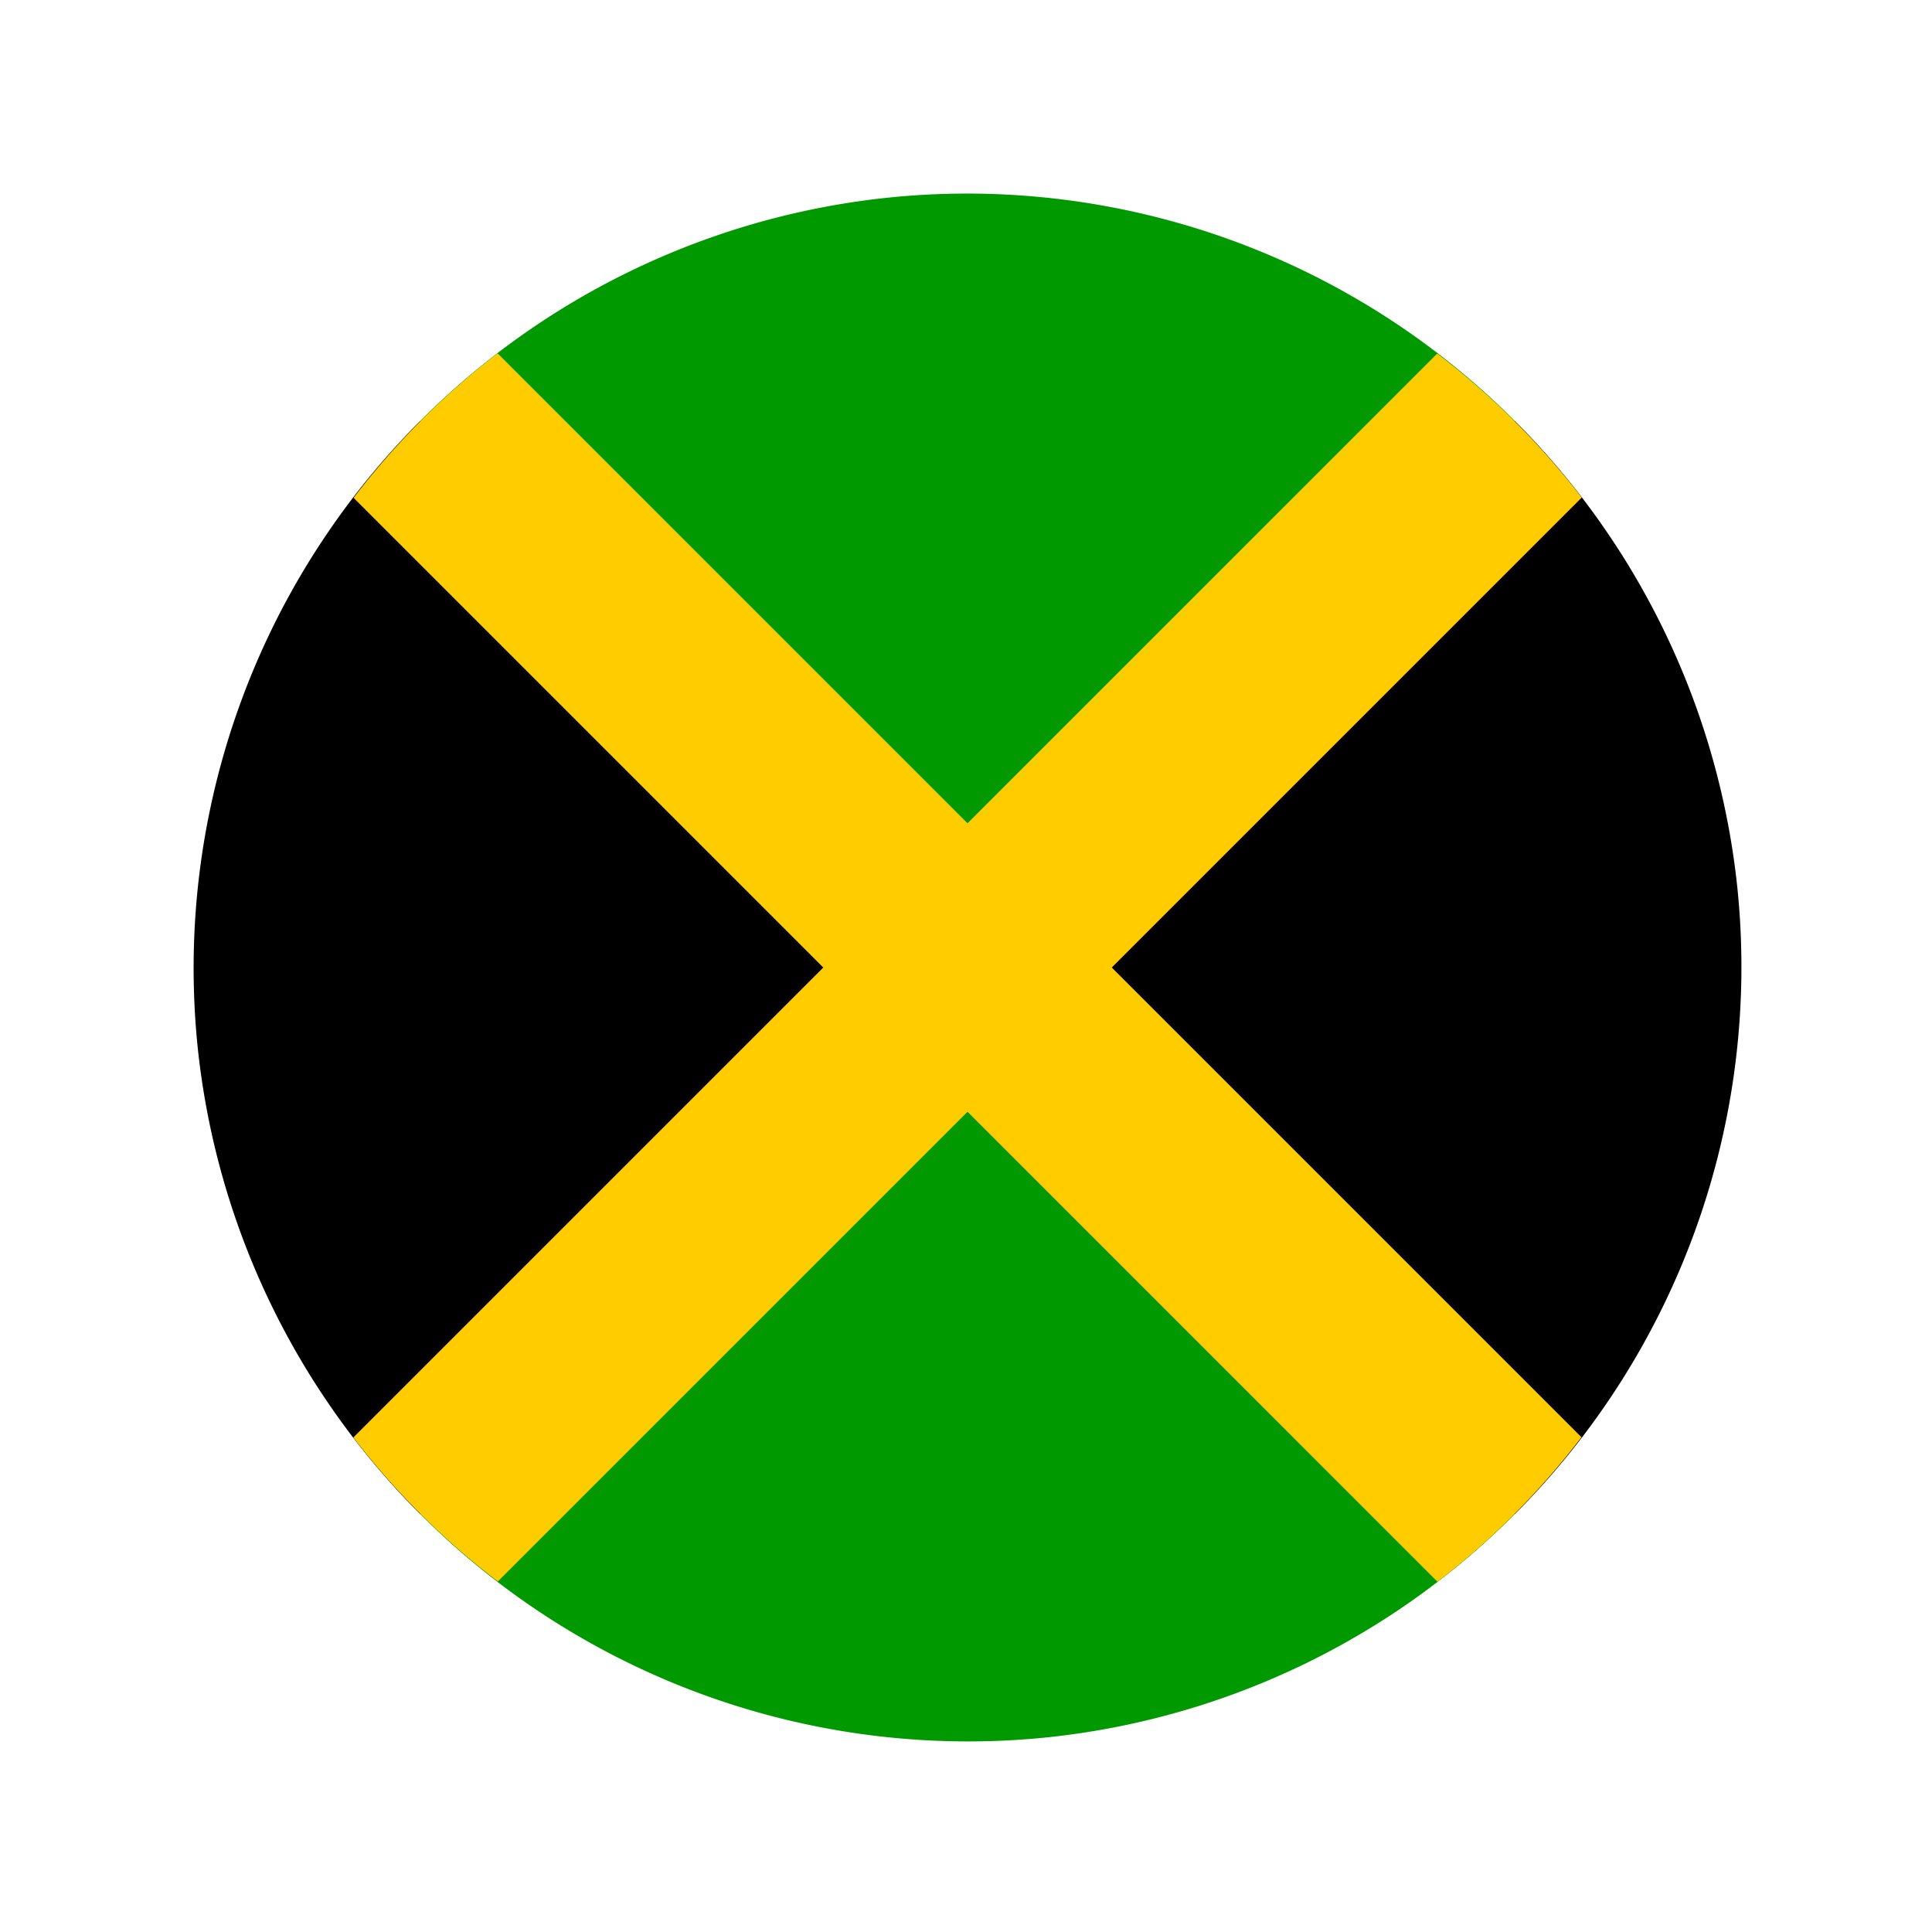
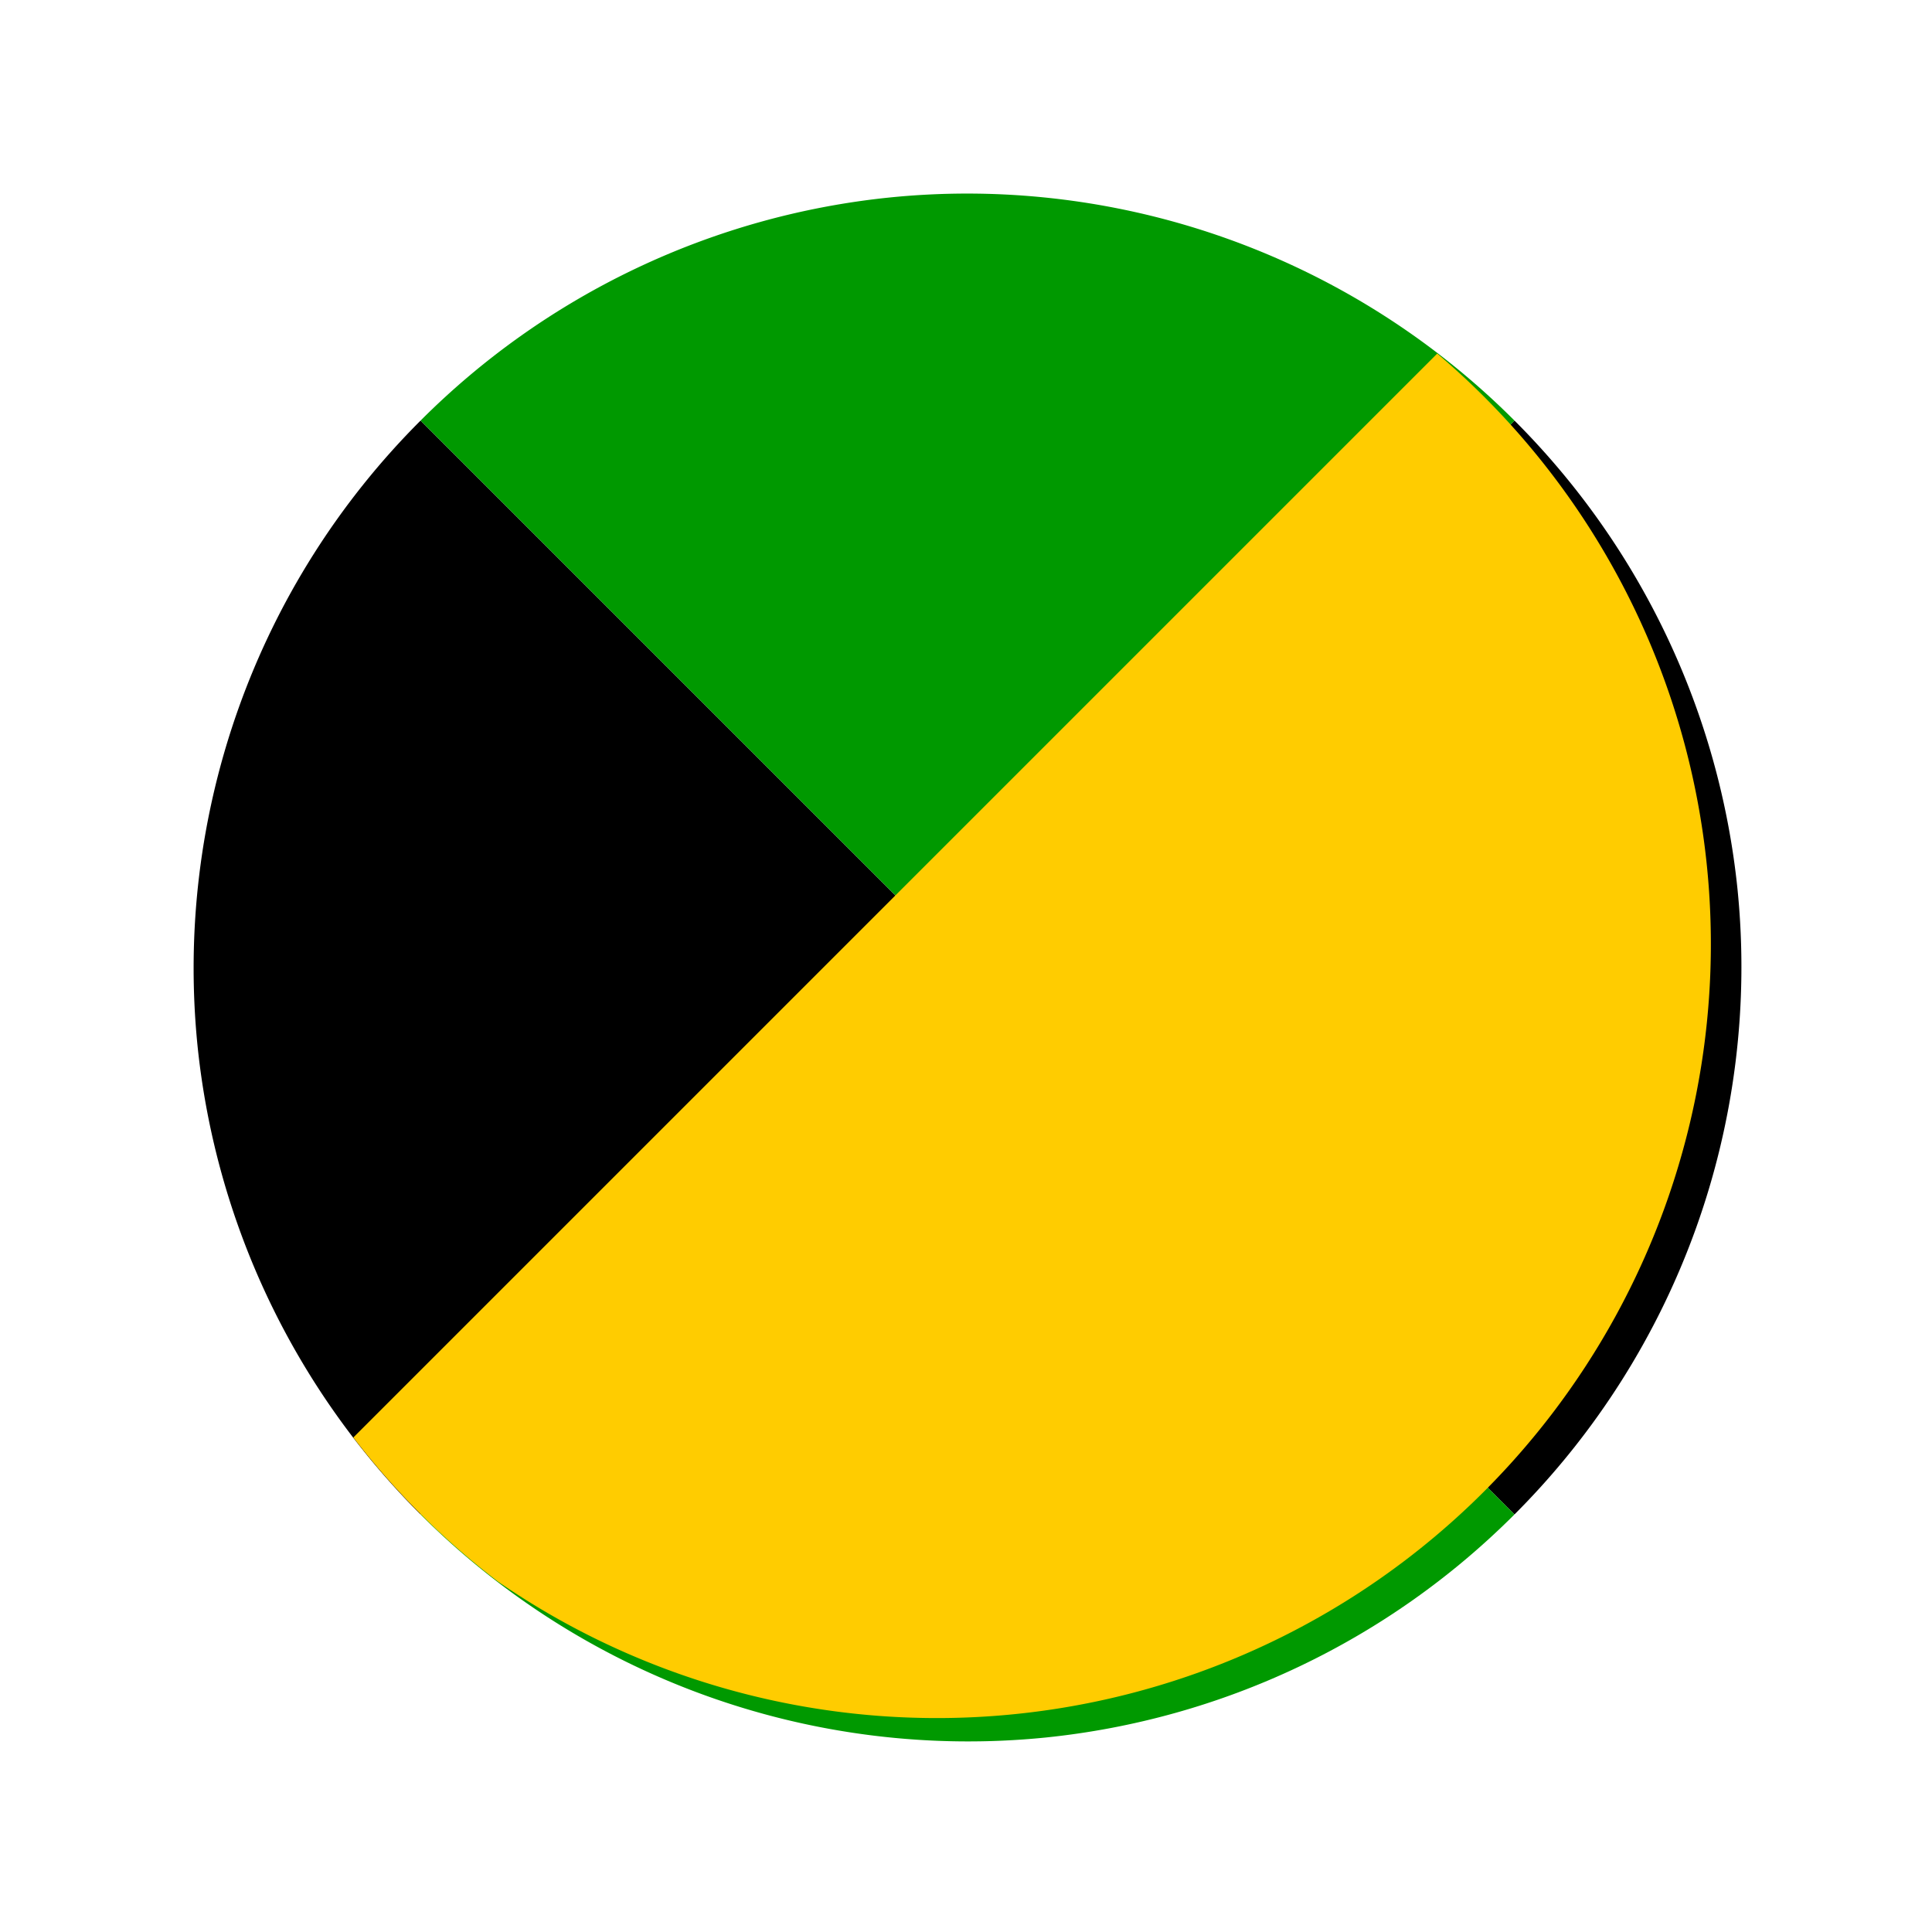
<svg xmlns="http://www.w3.org/2000/svg" xmlns:ns1="http://www.inkscape.org/namespaces/inkscape" xmlns:ns2="http://sodipodi.sourceforge.net/DTD/sodipodi-0.dtd" width="100mm" height="100mm" viewBox="0 0 100 100" version="1.1" id="svg8" ns1:version="0.92.4 (5da689c313, 2019-01-14)" ns2:docname="jamaica.svg">
  <defs id="defs2">
    <ns1:perspective ns2:type="inkscape:persp3d" ns1:vp_x="0 : 148.49999 : 1" ns1:vp_y="0 : 999.99996 : 0" ns1:vp_z="210 : 148.49999 : 1" ns1:persp3d-origin="105 : 98.999996 : 1" id="perspective841" />
  </defs>
  <ns2:namedview id="base" pagecolor="#ffffff" bordercolor="#666666" borderopacity="1.0" ns1:pageopacity="0.0" ns1:pageshadow="2" ns1:zoom="1.6328077" ns1:cx="22.964407" ns1:cy="198.53067" ns1:document-units="mm" ns1:current-layer="layer1" showgrid="false" ns1:snap-object-midpoints="true" ns1:window-width="1920" ns1:window-height="1001" ns1:window-x="-9" ns1:window-y="-9" ns1:window-maximized="1" showguides="false" ns1:snap-smooth-nodes="true" ns1:snap-midpoints="true" ns1:snap-intersection-paths="true" ns1:object-paths="true" ns1:object-nodes="true" />
  <g ns1:label="Layer 1" ns1:groupmode="layer" id="layer1" transform="translate(-44.979,-148.833)">
    <path style="fill-rule:evenodd;stroke-width:0.591" d="M 82.146 82.146 A 151.17 151.17 0 0 0 38.572 204.166 A 151.17 151.17 0 0 0 82.148 295.805 L 188.977 188.977 L 82.146 82.146 z M 188.977 188.977 L 295.805 295.805 A 151.17 151.17 0 0 0 339.381 173.785 A 151.17 151.17 0 0 0 295.807 82.146 L 188.977 188.977 z " transform="matrix(0.265,0,0,0.265,44.979,148.833)" id="path2" />
    <path style="fill:#009900;fill-rule:evenodd;stroke-width:0.591" d="M 188.877 37.807 A 151.17 151.17 0 0 0 173.785 38.572 A 151.17 151.17 0 0 0 82.146 82.146 L 188.977 188.977 L 295.807 82.146 A 151.17 151.17 0 0 0 188.877 37.807 z M 188.977 188.977 L 82.148 295.805 A 151.17 151.17 0 0 0 204.166 339.381 A 151.17 151.17 0 0 0 295.805 295.805 L 188.977 188.977 z " transform="matrix(0.265,0,0,0.265,44.979,148.833)" id="path4" />
-     <path style="fill:#ffcc00;fill-rule:evenodd;stroke-width:0.591" d="M 280.719 69.064 L 69.012 280.771 A 151.17 151.17 0 0 0 97.234 308.889 L 308.941 97.182 A 151.17 151.17 0 0 0 280.719 69.064 z " transform="matrix(0.265,0,0,0.265,44.979,148.833)" id="path6" />
-     <path style="fill:#ffcc00;fill-rule:evenodd;stroke-width:0.591" d="M 97.182 69.012 A 151.17 151.17 0 0 0 69.064 97.234 L 280.771 308.941 A 151.17 151.17 0 0 0 308.889 280.719 L 97.182 69.012 z " transform="matrix(0.265,0,0,0.265,44.979,148.833)" id="path8" />
+     <path style="fill:#ffcc00;fill-rule:evenodd;stroke-width:0.591" d="M 280.719 69.064 L 69.012 280.771 A 151.17 151.17 0 0 0 97.234 308.889 A 151.17 151.17 0 0 0 280.719 69.064 z " transform="matrix(0.265,0,0,0.265,44.979,148.833)" id="path6" />
  </g>
</svg>